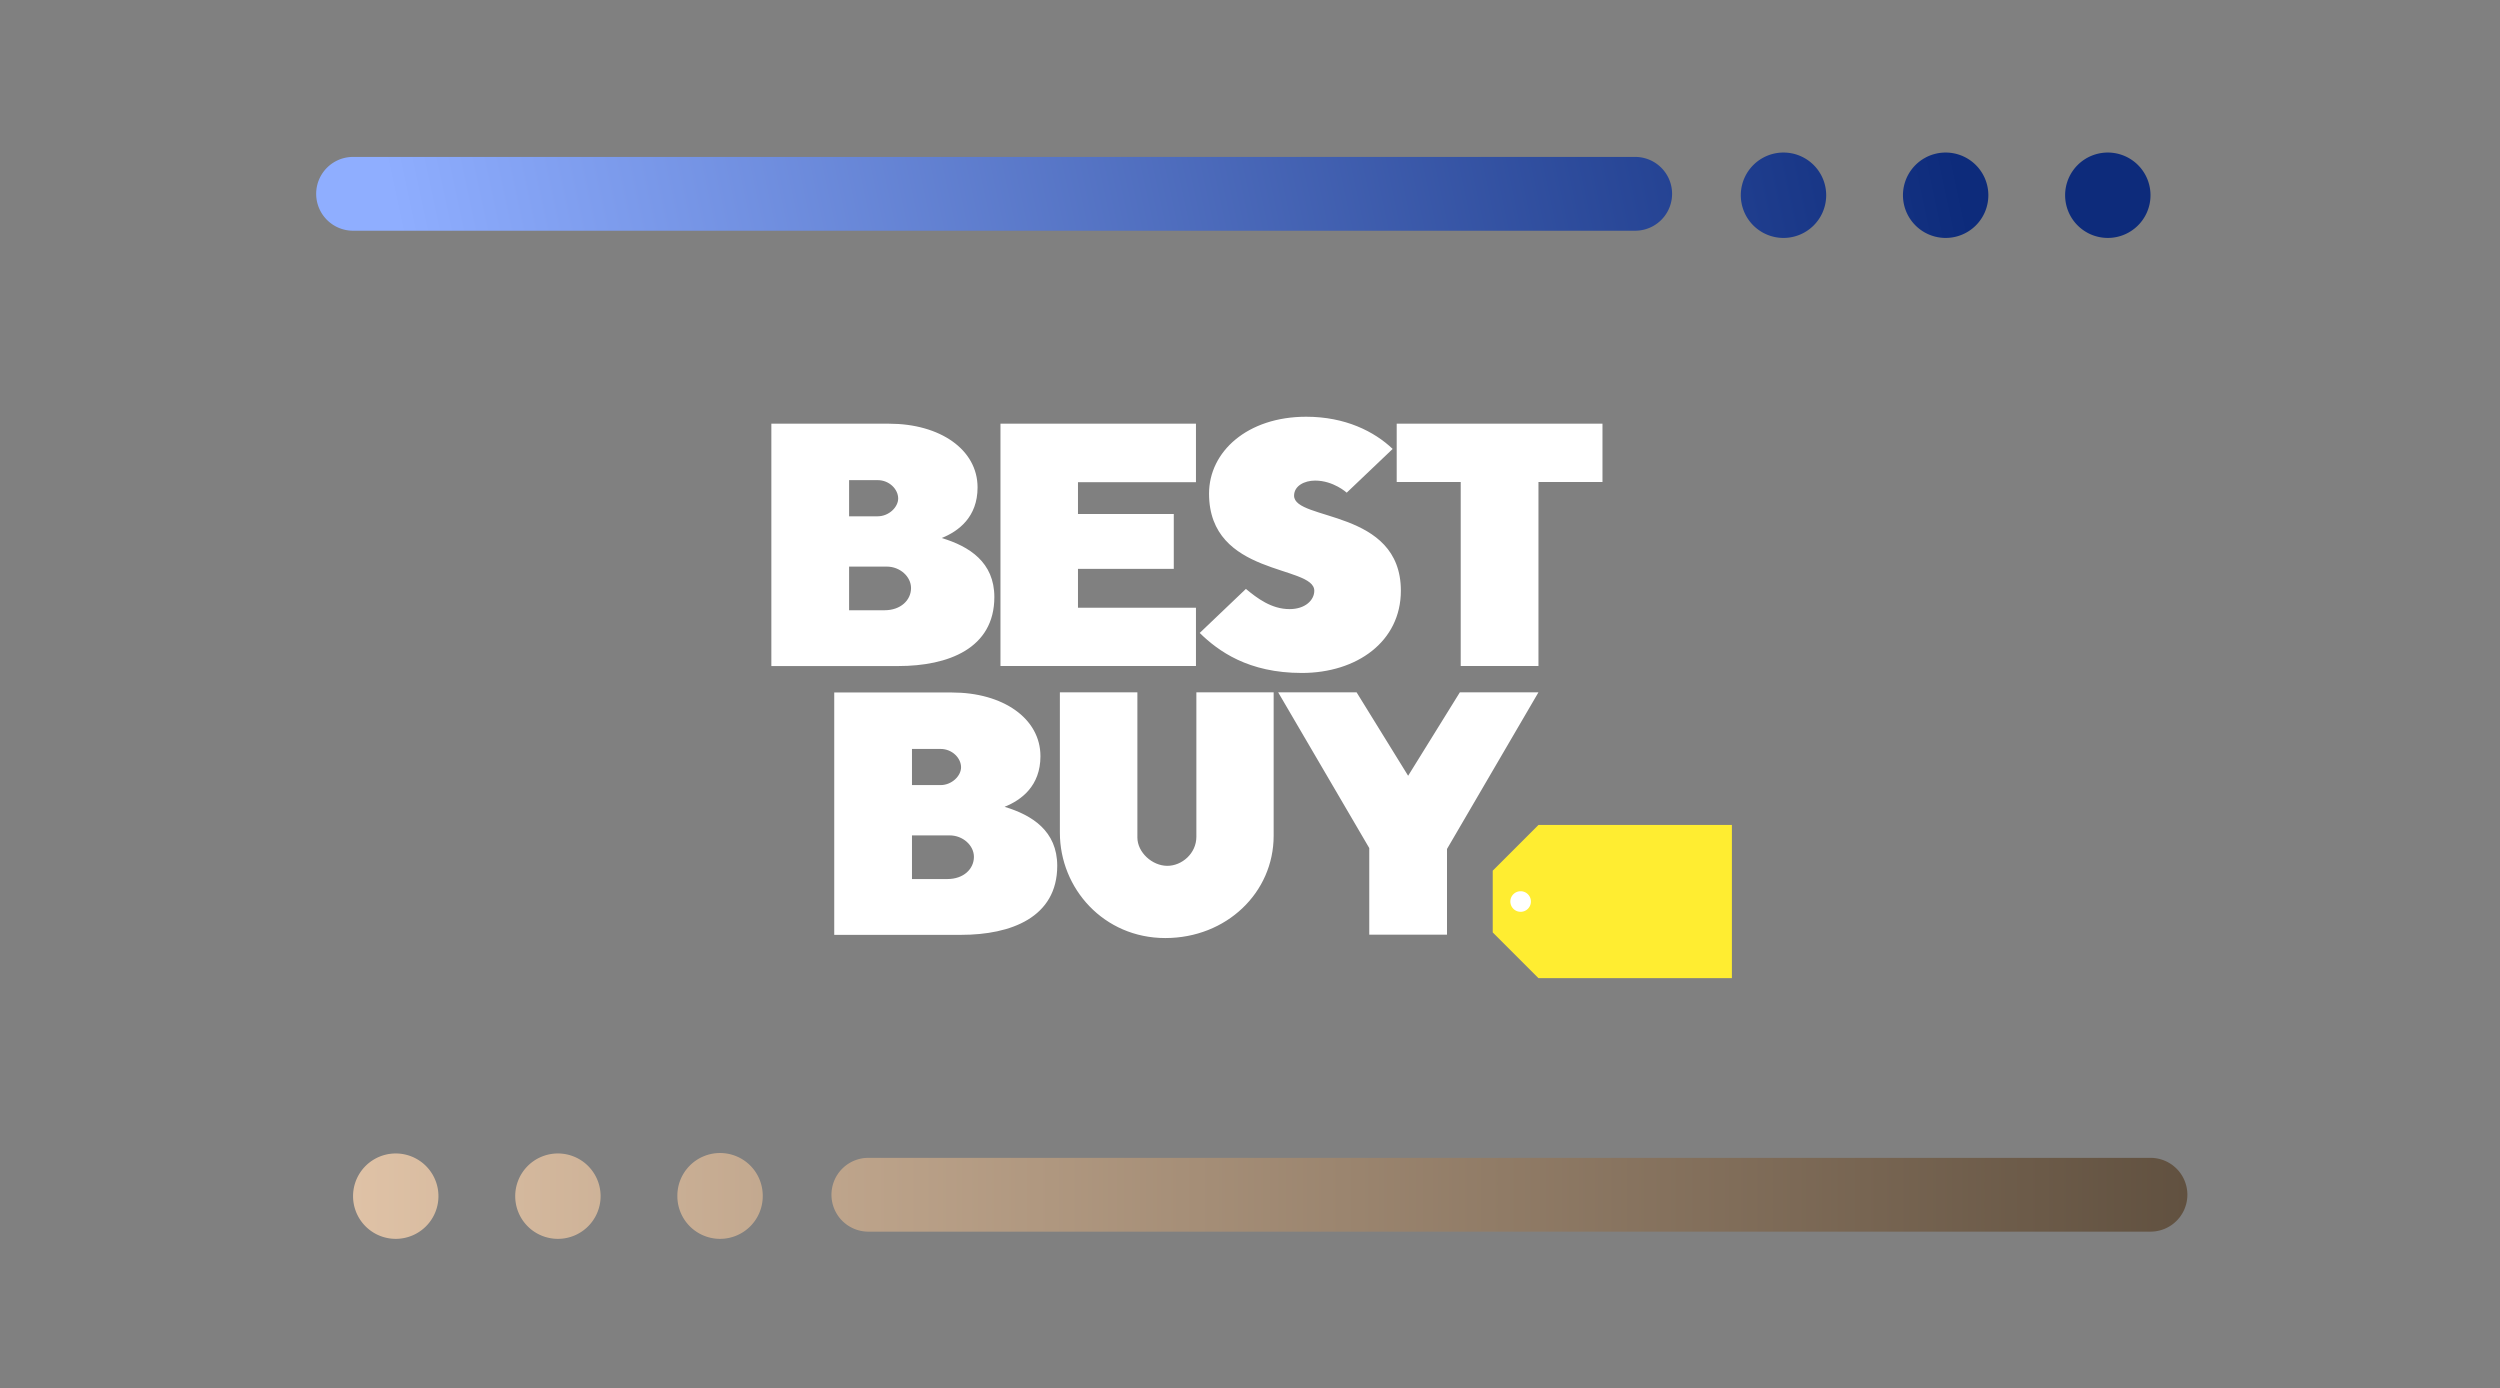
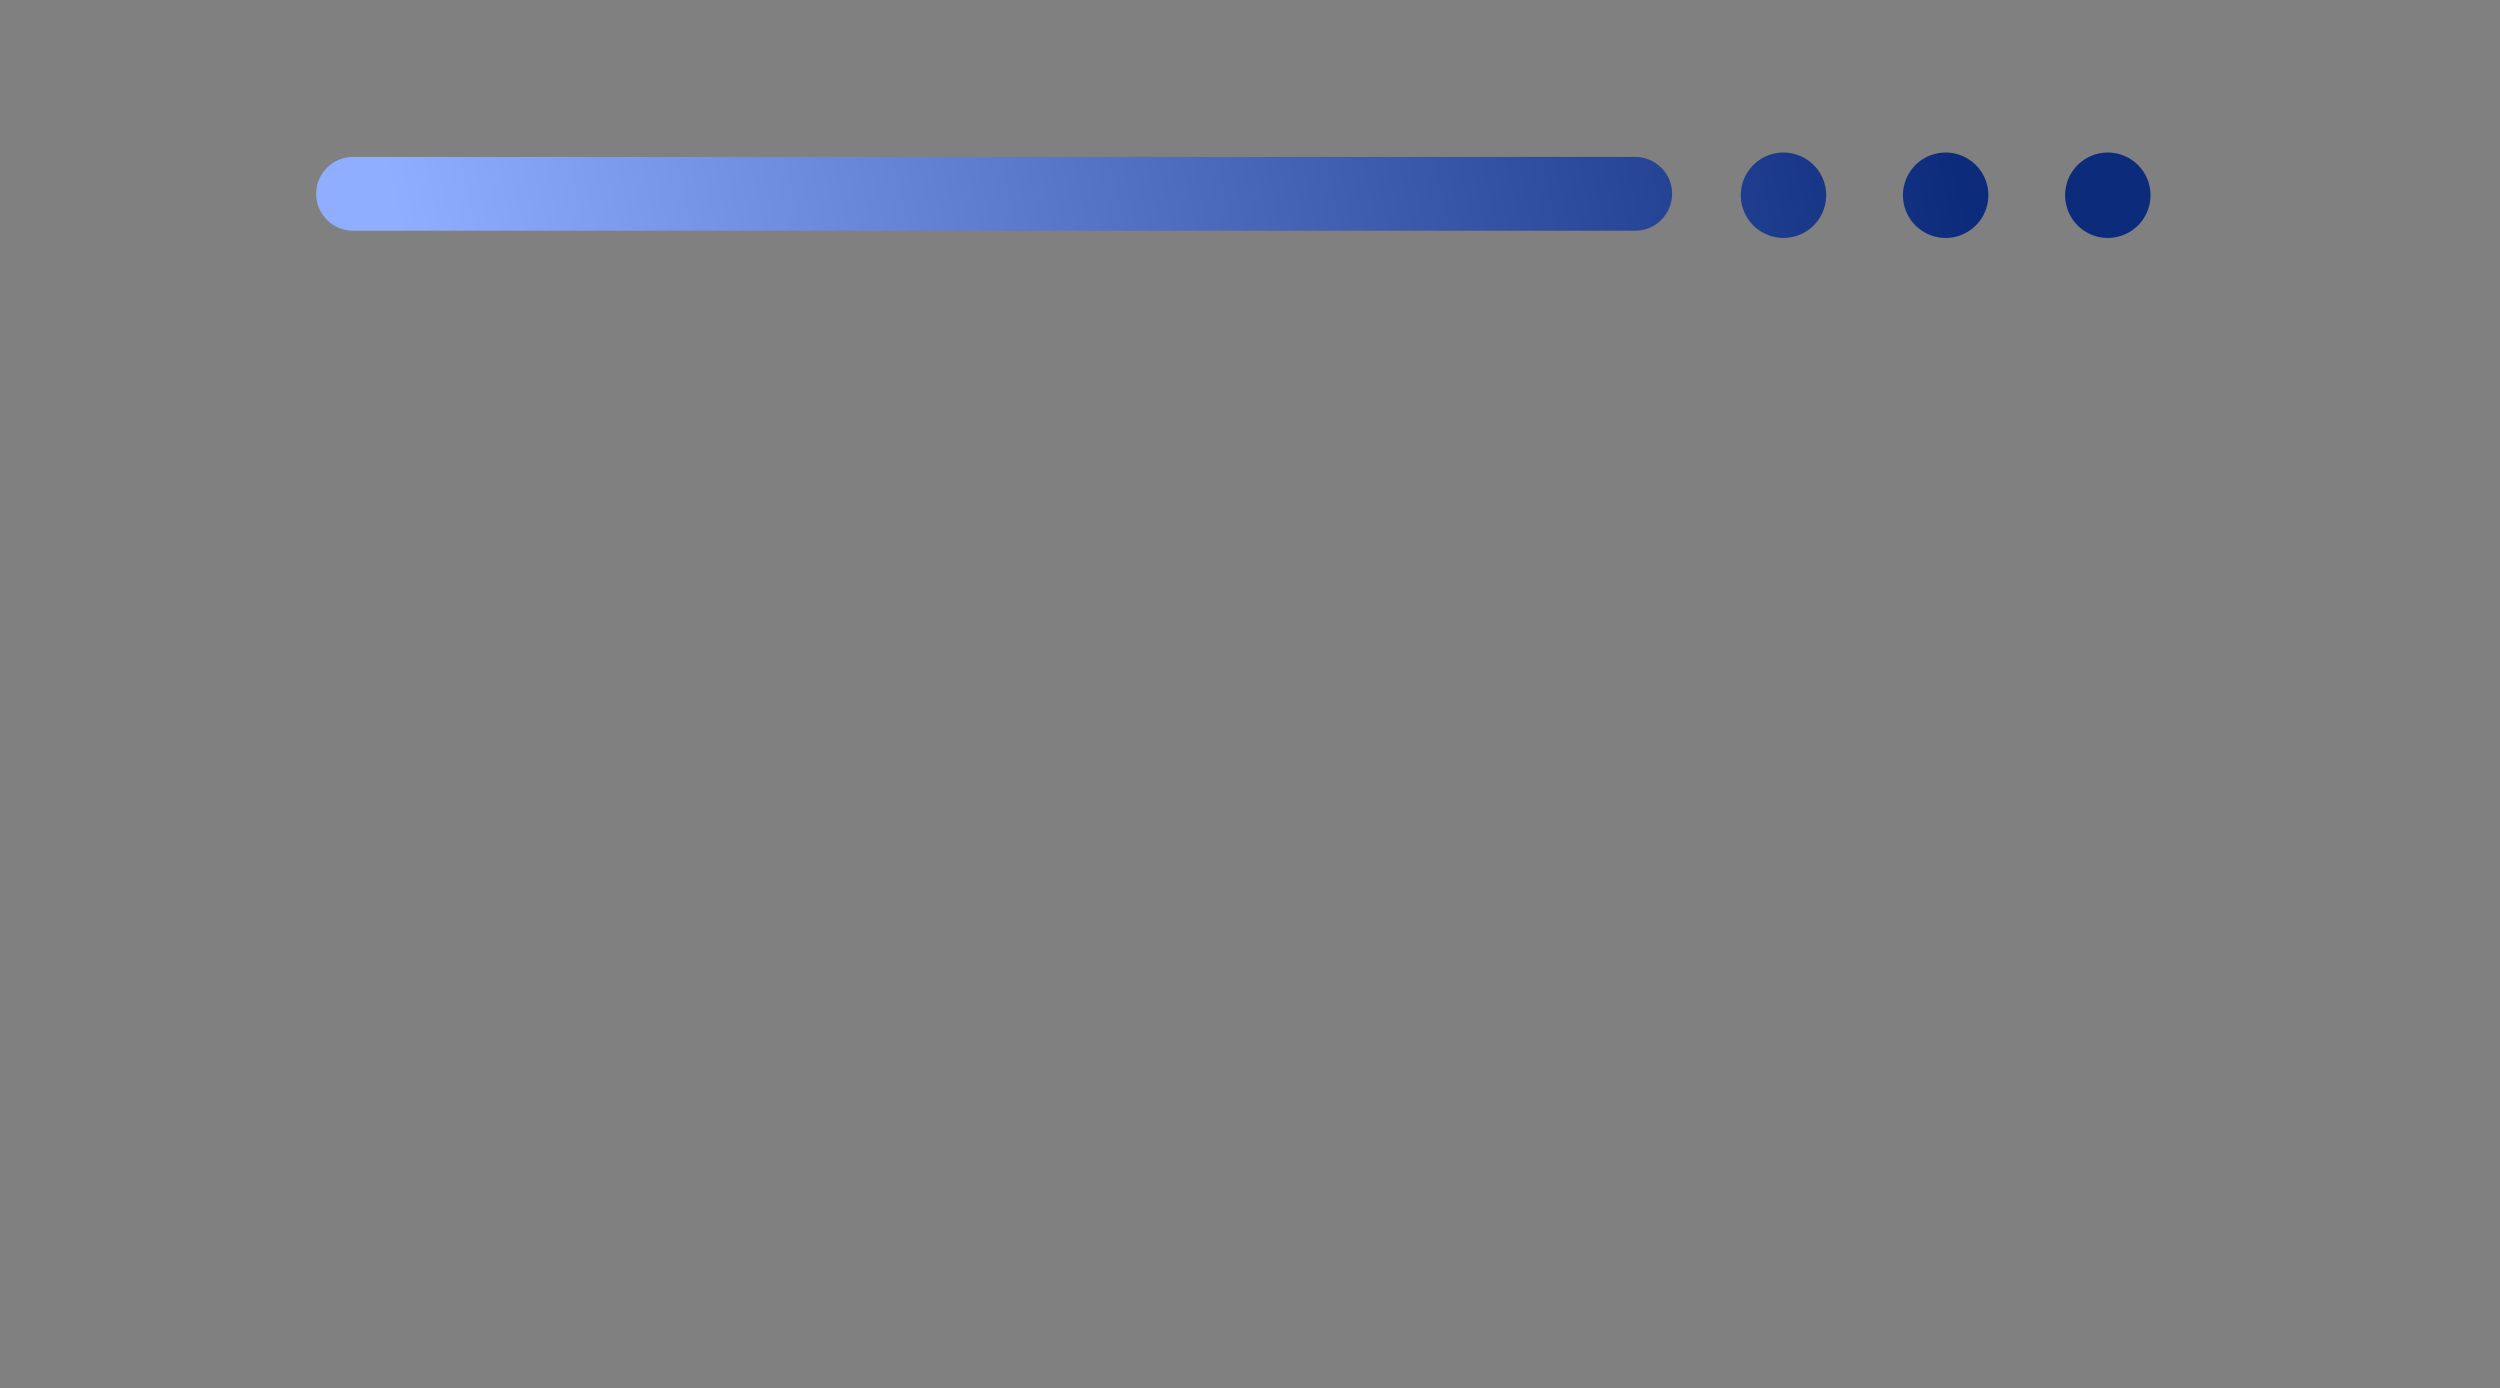
<svg xmlns="http://www.w3.org/2000/svg" width="542" height="301" fill="none">
  <rect width="100%" height="100%" fill="#808080" stroke="none" />
-   <path fill="#fff" d="M167.23 91.857V144.4h27.511c10.829 0 20.835-3.8 20.835-14.963 0-7.547-5.437-10.992-11.416-12.795 3.643-1.462 7.776-4.532 7.776-10.968 0-8.237-8.173-13.817-19.177-13.817zm16.854 12.237h6.196c2.523 0 4.446 1.976 4.446 3.981 0 1.864-1.999 3.858-4.446 3.858h-6.196zm0 18.744h8.179c2.855 0 5.251 2.168 5.251 4.647 0 2.632-2.241 4.817-5.747 4.817h-7.683zM180.863 150.132v52.543h27.511c10.828 0 20.835-3.8 20.835-14.963 0-7.547-5.437-10.992-11.417-12.795 3.644-1.462 7.777-4.532 7.777-10.968 0-8.237-8.173-13.817-19.177-13.817zm16.854 12.237h6.196c2.522 0 4.446 1.976 4.446 3.981 0 1.863-1.999 3.857-4.446 3.857h-6.196zm0 18.744h8.179c2.855 0 5.251 2.168 5.251 4.647 0 2.632-2.241 4.817-5.747 4.817h-7.683zM216.902 144.394V91.851h42.382v12.689h-25.578v6.89h20.77v11.897h-20.77v8.427h25.578v12.64zM282.236 145.898c11.93 0 21.472-6.805 21.472-17.832 0-17.797-23.152-15.058-23.152-20.599 0-2.141 2.251-3.276 4.56-3.276 3.978 0 6.852 2.62 6.852 2.62l9.961-9.484c-3.984-3.79-10.276-6.978-18.752-6.978-12.729 0-21.057 7.555-21.057 16.668 0 18.023 22.818 15.407 22.818 21.062 0 1.983-1.907 3.977-5.366 3.977-3.927 0-7.038-2.371-9.46-4.382l-10.018 9.551c4.034 3.93 10.511 8.673 22.142 8.673M316.684 144.394v-39.903h-13.879v-12.64h44.612v12.64h-13.879v39.903zM229.781 150.094h16.804v31.477c0 3.196 3.181 6.142 6.498 6.142 3.129 0 6.291-2.66 6.291-6.31v-31.309h16.755v31.095c0 12.338-10.244 22.18-23.49 22.18-13.321 0-22.858-10.711-22.858-22.853zM296.856 202.638v-18.776l-19.751-33.768h17.002l11.176 18.093 11.214-18.093h17.04l-19.827 33.962v18.582z" />
-   <path fill="#FFED31" d="m333.539 178.851-9.914 9.914v13.384l9.914 9.914h41.936v-33.212z" />
-   <path fill="#fff" d="M331.903 195.45a2.23 2.23 0 1 1-4.46 0 2.23 2.23 0 0 1 4.46 0" />
-   <path fill="url(#a)" fill-rule="evenodd" d="M85.799 268.583a9.256 9.256 0 0 1-9.256-9.256 9.256 9.256 0 1 1 18.512 0 9.256 9.256 0 0 1-9.256 9.256m25.9-9.256a9.256 9.256 0 0 0 9.256 9.256 9.256 9.256 0 0 0 9.256-9.256 9.256 9.256 0 0 0-9.256-9.256 9.256 9.256 0 0 0-9.256 9.256m44.408 9.256a9.256 9.256 0 0 1-9.255-9.256 9.256 9.256 0 1 1 18.511 0 9.256 9.256 0 0 1-9.256 9.256m310.116-17.562a8 8 0 1 1 0 16H188.262a8 8 0 0 1-8-8 8 8 0 0 1 8-8z" clip-rule="evenodd" />
  <path fill="url(#b)" fill-rule="evenodd" d="M386.662 51.583a9.256 9.256 0 1 0 0-18.512 9.256 9.256 0 1 0 0 18.512M76.547 34.021a8 8 0 1 0 0 16h277.961a8 8 0 0 0 0-16zm354.527 8.306a9.256 9.256 0 0 1-9.256 9.256 9.256 9.256 0 1 1 0-18.512 9.256 9.256 0 0 1 9.256 9.256m25.901 9.256a9.256 9.256 0 0 0 9.255-9.256 9.256 9.256 0 1 0-9.255 9.256" clip-rule="evenodd" />
  <defs>
    <linearGradient id="a" x1="76.543" x2="474.223" y1="259.327" y2="259.327" gradientUnits="userSpaceOnUse">
      <stop stop-color="#DFC2A6" />
      <stop offset="1" stop-color="#615140" />
    </linearGradient>
    <linearGradient id="b" x1="84.644" x2="410.91" y1="42.327" y2="-27.298" gradientUnits="userSpaceOnUse">
      <stop stop-color="#8FAEFF" />
      <stop offset="1" stop-color="#0D2B7B" />
    </linearGradient>
  </defs>
</svg>